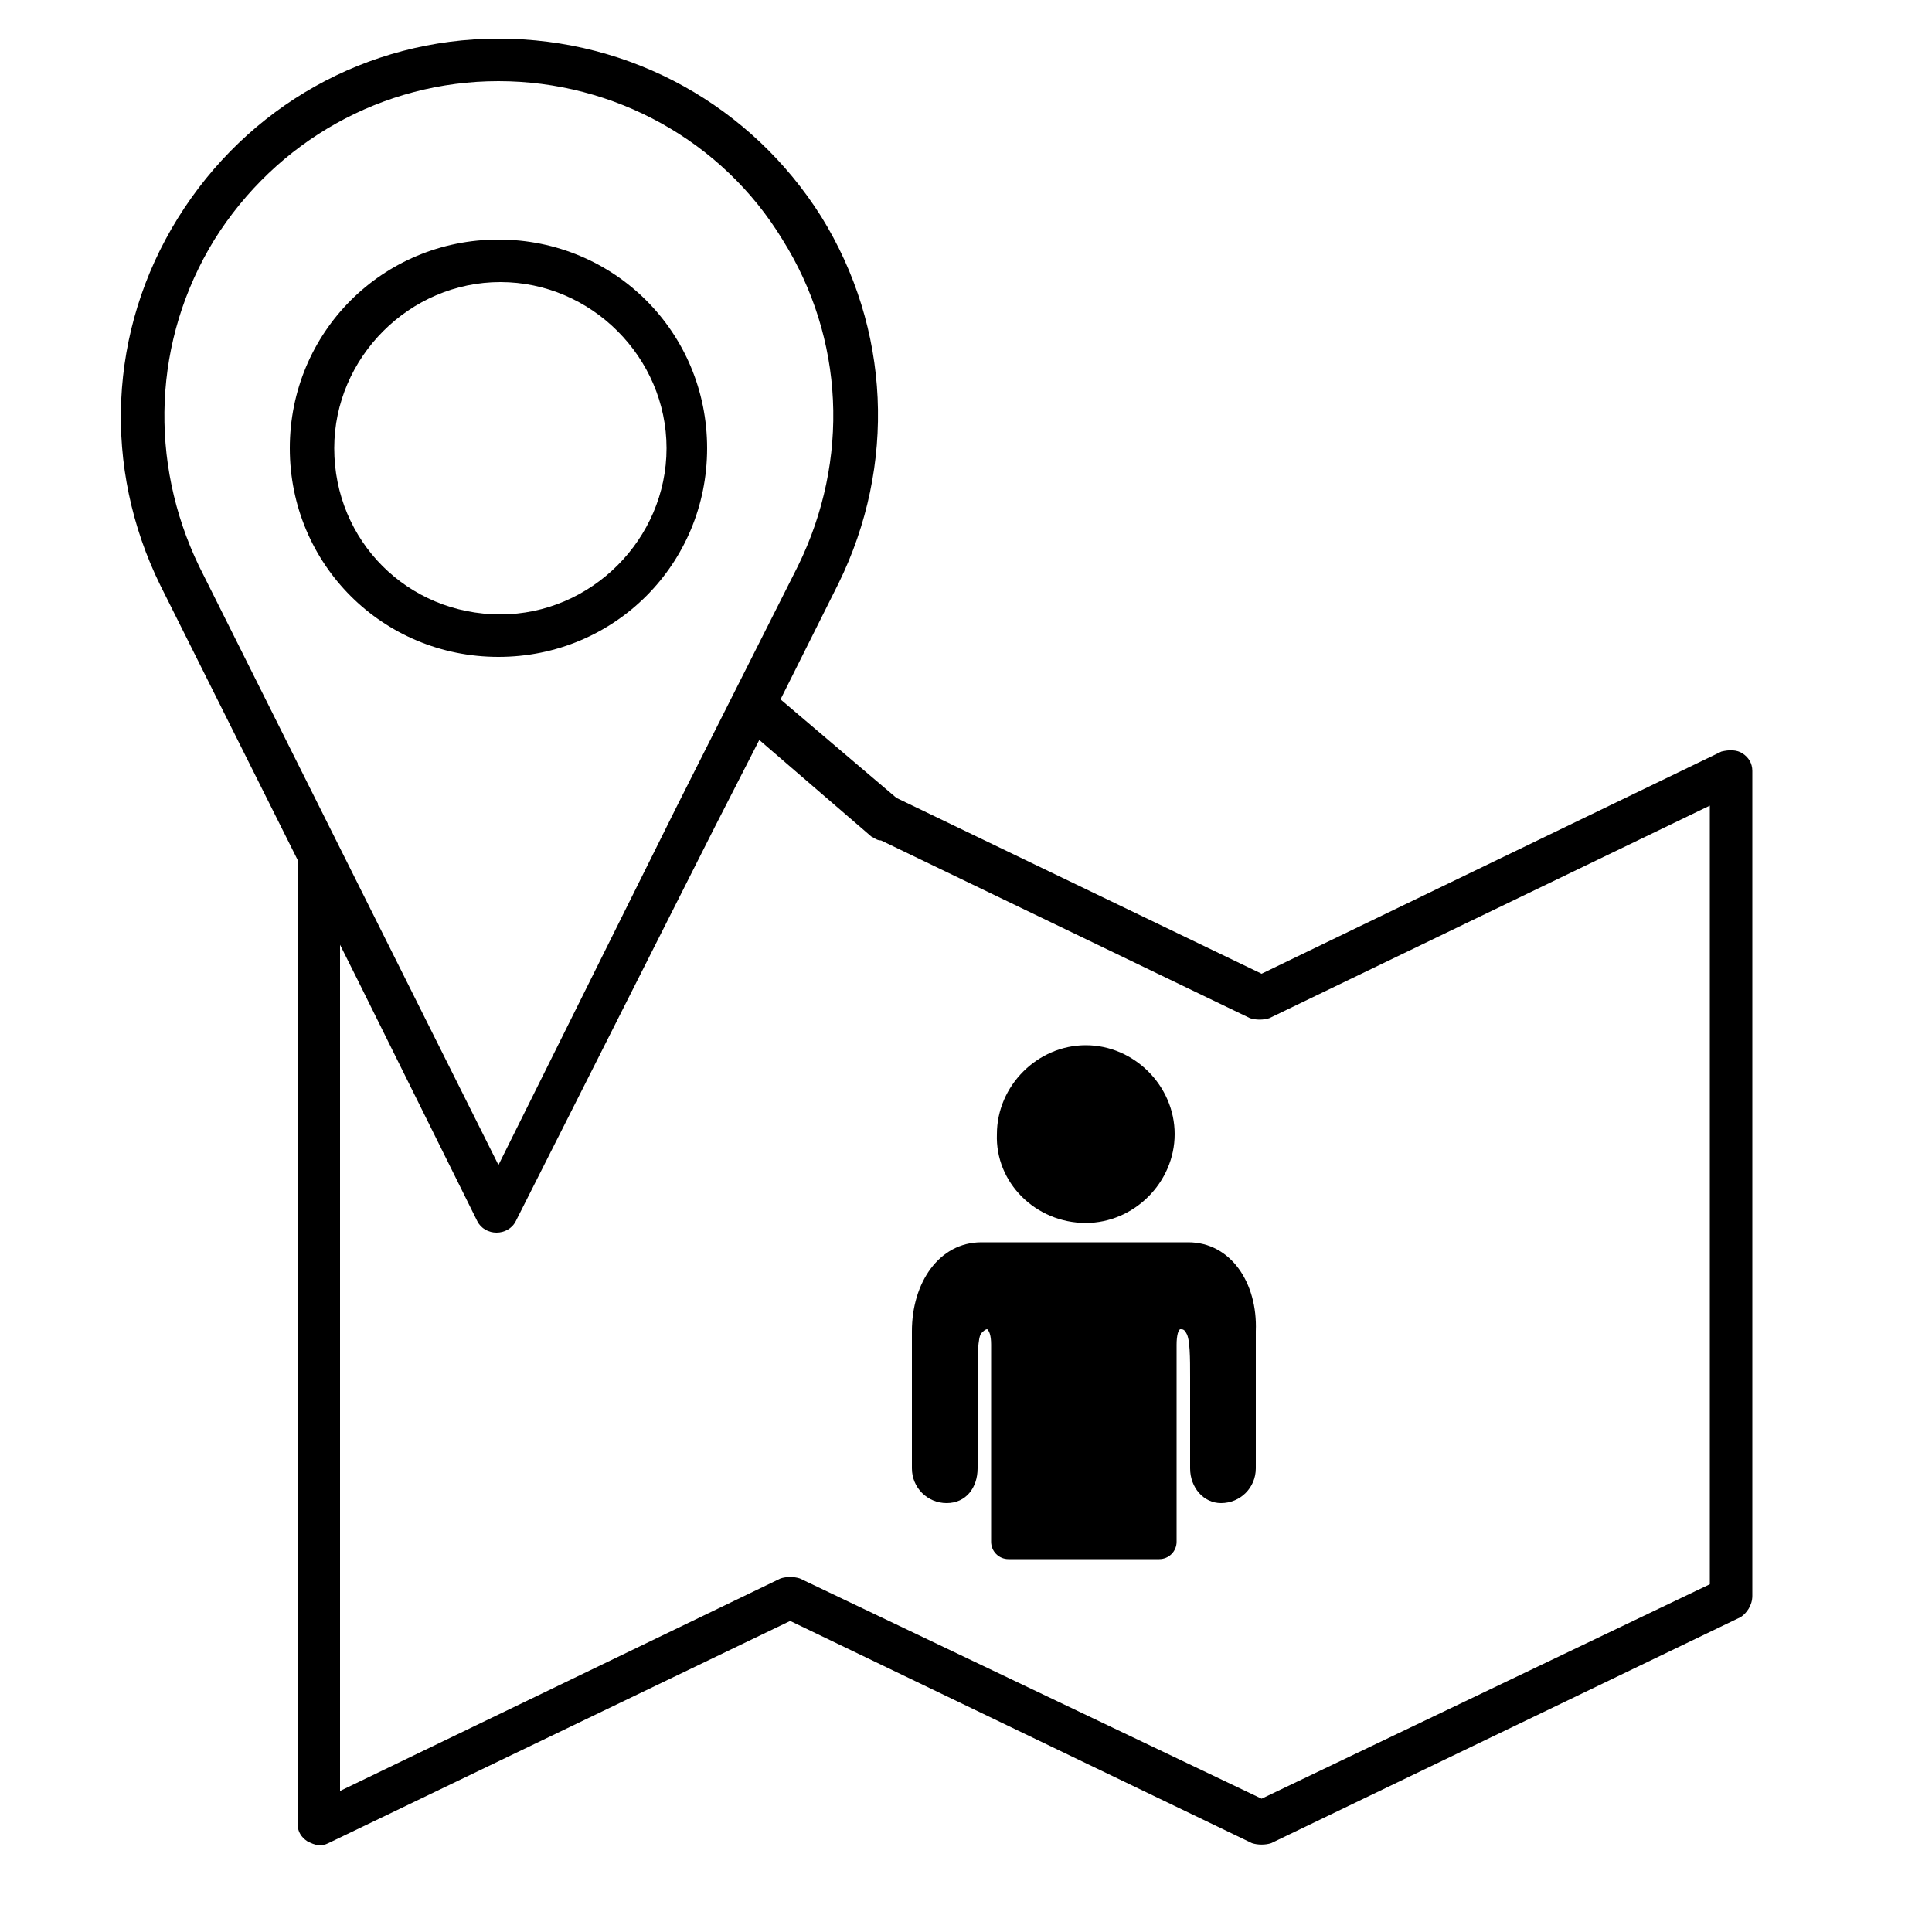
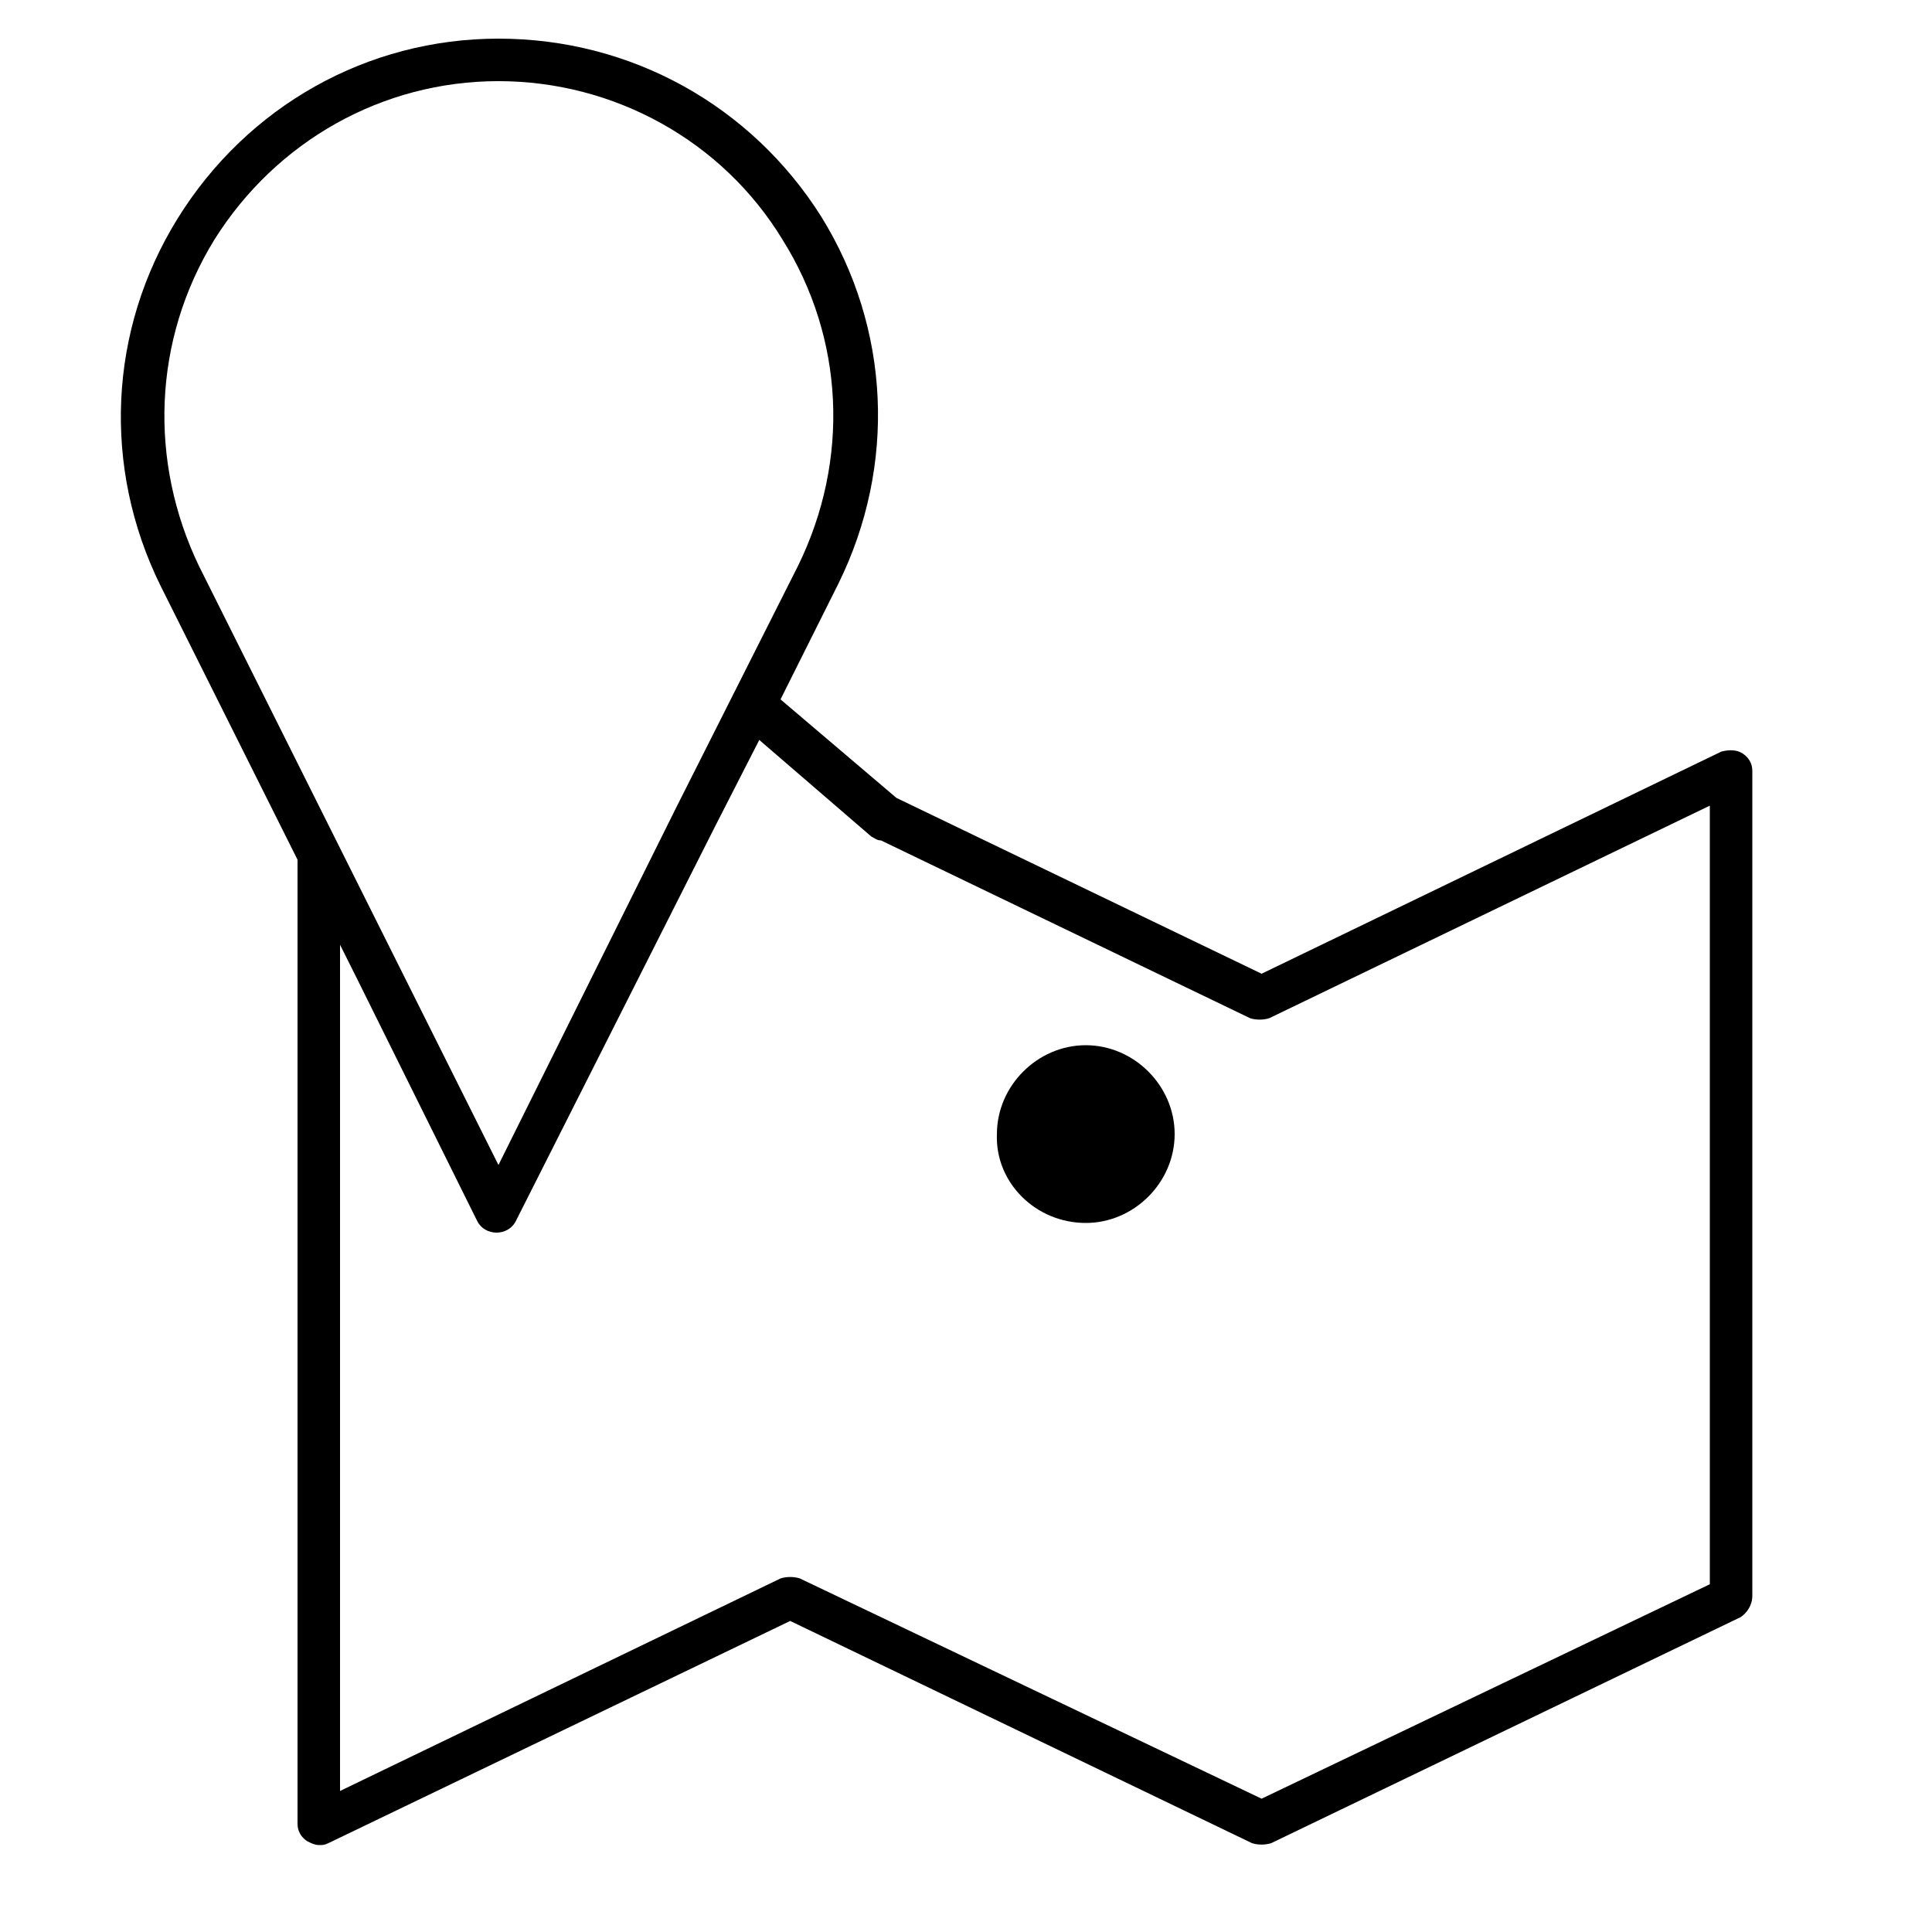
<svg xmlns="http://www.w3.org/2000/svg" version="1.1" id="Layer_1" x="0px" y="0px" viewBox="0 0 100 100" style="enable-background:new 0 0 100 100;" xml:space="preserve" width="40" height="40">
  <style type="text/css">
	.servicing-state1{fill:#000; transition: ease-in-out 0.2s}  
	svg:hover .servicing-state1{fill:#fff;}
</style>
  <g>
    <path class="servicing-state1" d="M88.5,82L65.3,93.1L41.4,81.7c-0.3-0.1-0.7-0.1-1,0l-22.8,11V48.9l0.9,1.8l6.2,12.5c0.2,0.4,0.6,0.6,1,0.6   c0.4,0,0.8-0.2,1-0.6L37,42.8l2.3-4.5l5.8,5c0.2,0.1,0.3,0.2,0.5,0.2l19.1,9.2c0.3,0.1,0.7,0.1,1,0l22.8-11V82L88.5,82z M11.1,12.4   c3.2-5.1,8.7-8.2,14.7-8.2c6,0,11.6,3.1,14.7,8.2c3.2,5.1,3.5,11.4,0.8,16.9l-6.3,12.5l-9.2,18.5l-15.5-31   C7.7,23.9,7.9,17.6,11.1,12.4L11.1,12.4z M90.7,82.6V39.9c0-0.4-0.2-0.7-0.5-0.9c-0.3-0.2-0.7-0.2-1.1-0.1L65.3,50.4l-18.9-9.1   c0,0,0,0,0,0l-6-5.1l3-6c3-6.1,2.7-13.2-0.9-19C38.9,5.5,32.7,2,25.8,2c-6.8,0-13,3.5-16.6,9.3c-3.6,5.8-3.9,12.9-0.9,19l7.1,14.2   v49.9c0,0.4,0.2,0.7,0.5,0.9c0.2,0.1,0.4,0.2,0.6,0.2c0.2,0,0.3,0,0.5-0.1l23.9-11.5l23.9,11.5c0.3,0.1,0.7,0.1,1,0l24.3-11.7   C90.4,83.5,90.7,83.1,90.7,82.6L90.7,82.6z" />
-     <path class="servicing-state1" d="M17.3,23.2c0-4.7,3.9-8.6,8.6-8.6c4.7,0,8.6,3.9,8.6,8.6s-3.9,8.6-8.6,8.6C21.1,31.8,17.3,28,17.3,23.2   L17.3,23.2z M36.6,23.2c0-6-4.8-10.8-10.8-10.8c-6,0-10.8,4.8-10.8,10.8c0,6,4.8,10.8,10.8,10.8C31.8,34,36.6,29.2,36.6,23.2   L36.6,23.2z" />
  </g>
  <path class="servicing-state1" d="M56.2,63.3c2.5,0,4.6-2.1,4.6-4.6c0-2.5-2.1-4.6-4.6-4.6c-2.5,0-4.6,2.1-4.6,4.6C51.5,61.2,53.6,63.3,56.2,63.3z" />
-   <path class="servicing-state1" d="M61.5,64.3c-0.3,0-0.7,0-1,0h-0.4h-1.8h-0.4h-3.6H54h-1.8h-0.4c-0.3,0-0.7,0-1,0c-2.2,0-3.6,2.1-3.6,4.6V76  c0,1,0.8,1.8,1.8,1.8c1,0,1.6-0.8,1.6-1.8v-4.7c0-1,0-2.1,0.2-2.3c0.1-0.1,0.2-0.2,0.3-0.2c0.1,0.1,0.2,0.3,0.2,0.8v10.2  c0,0.5,0.4,0.9,0.9,0.9H60c0.5,0,0.9-0.4,0.9-0.9V69.6c0-0.5,0.1-0.8,0.2-0.8c0.1,0,0.2,0,0.3,0.2c0.2,0.3,0.2,1.3,0.2,2.3V76  c0,1,0.7,1.8,1.6,1.8c1,0,1.8-0.8,1.8-1.8v-7.1C65.1,66.4,63.7,64.3,61.5,64.3z" />
</svg>